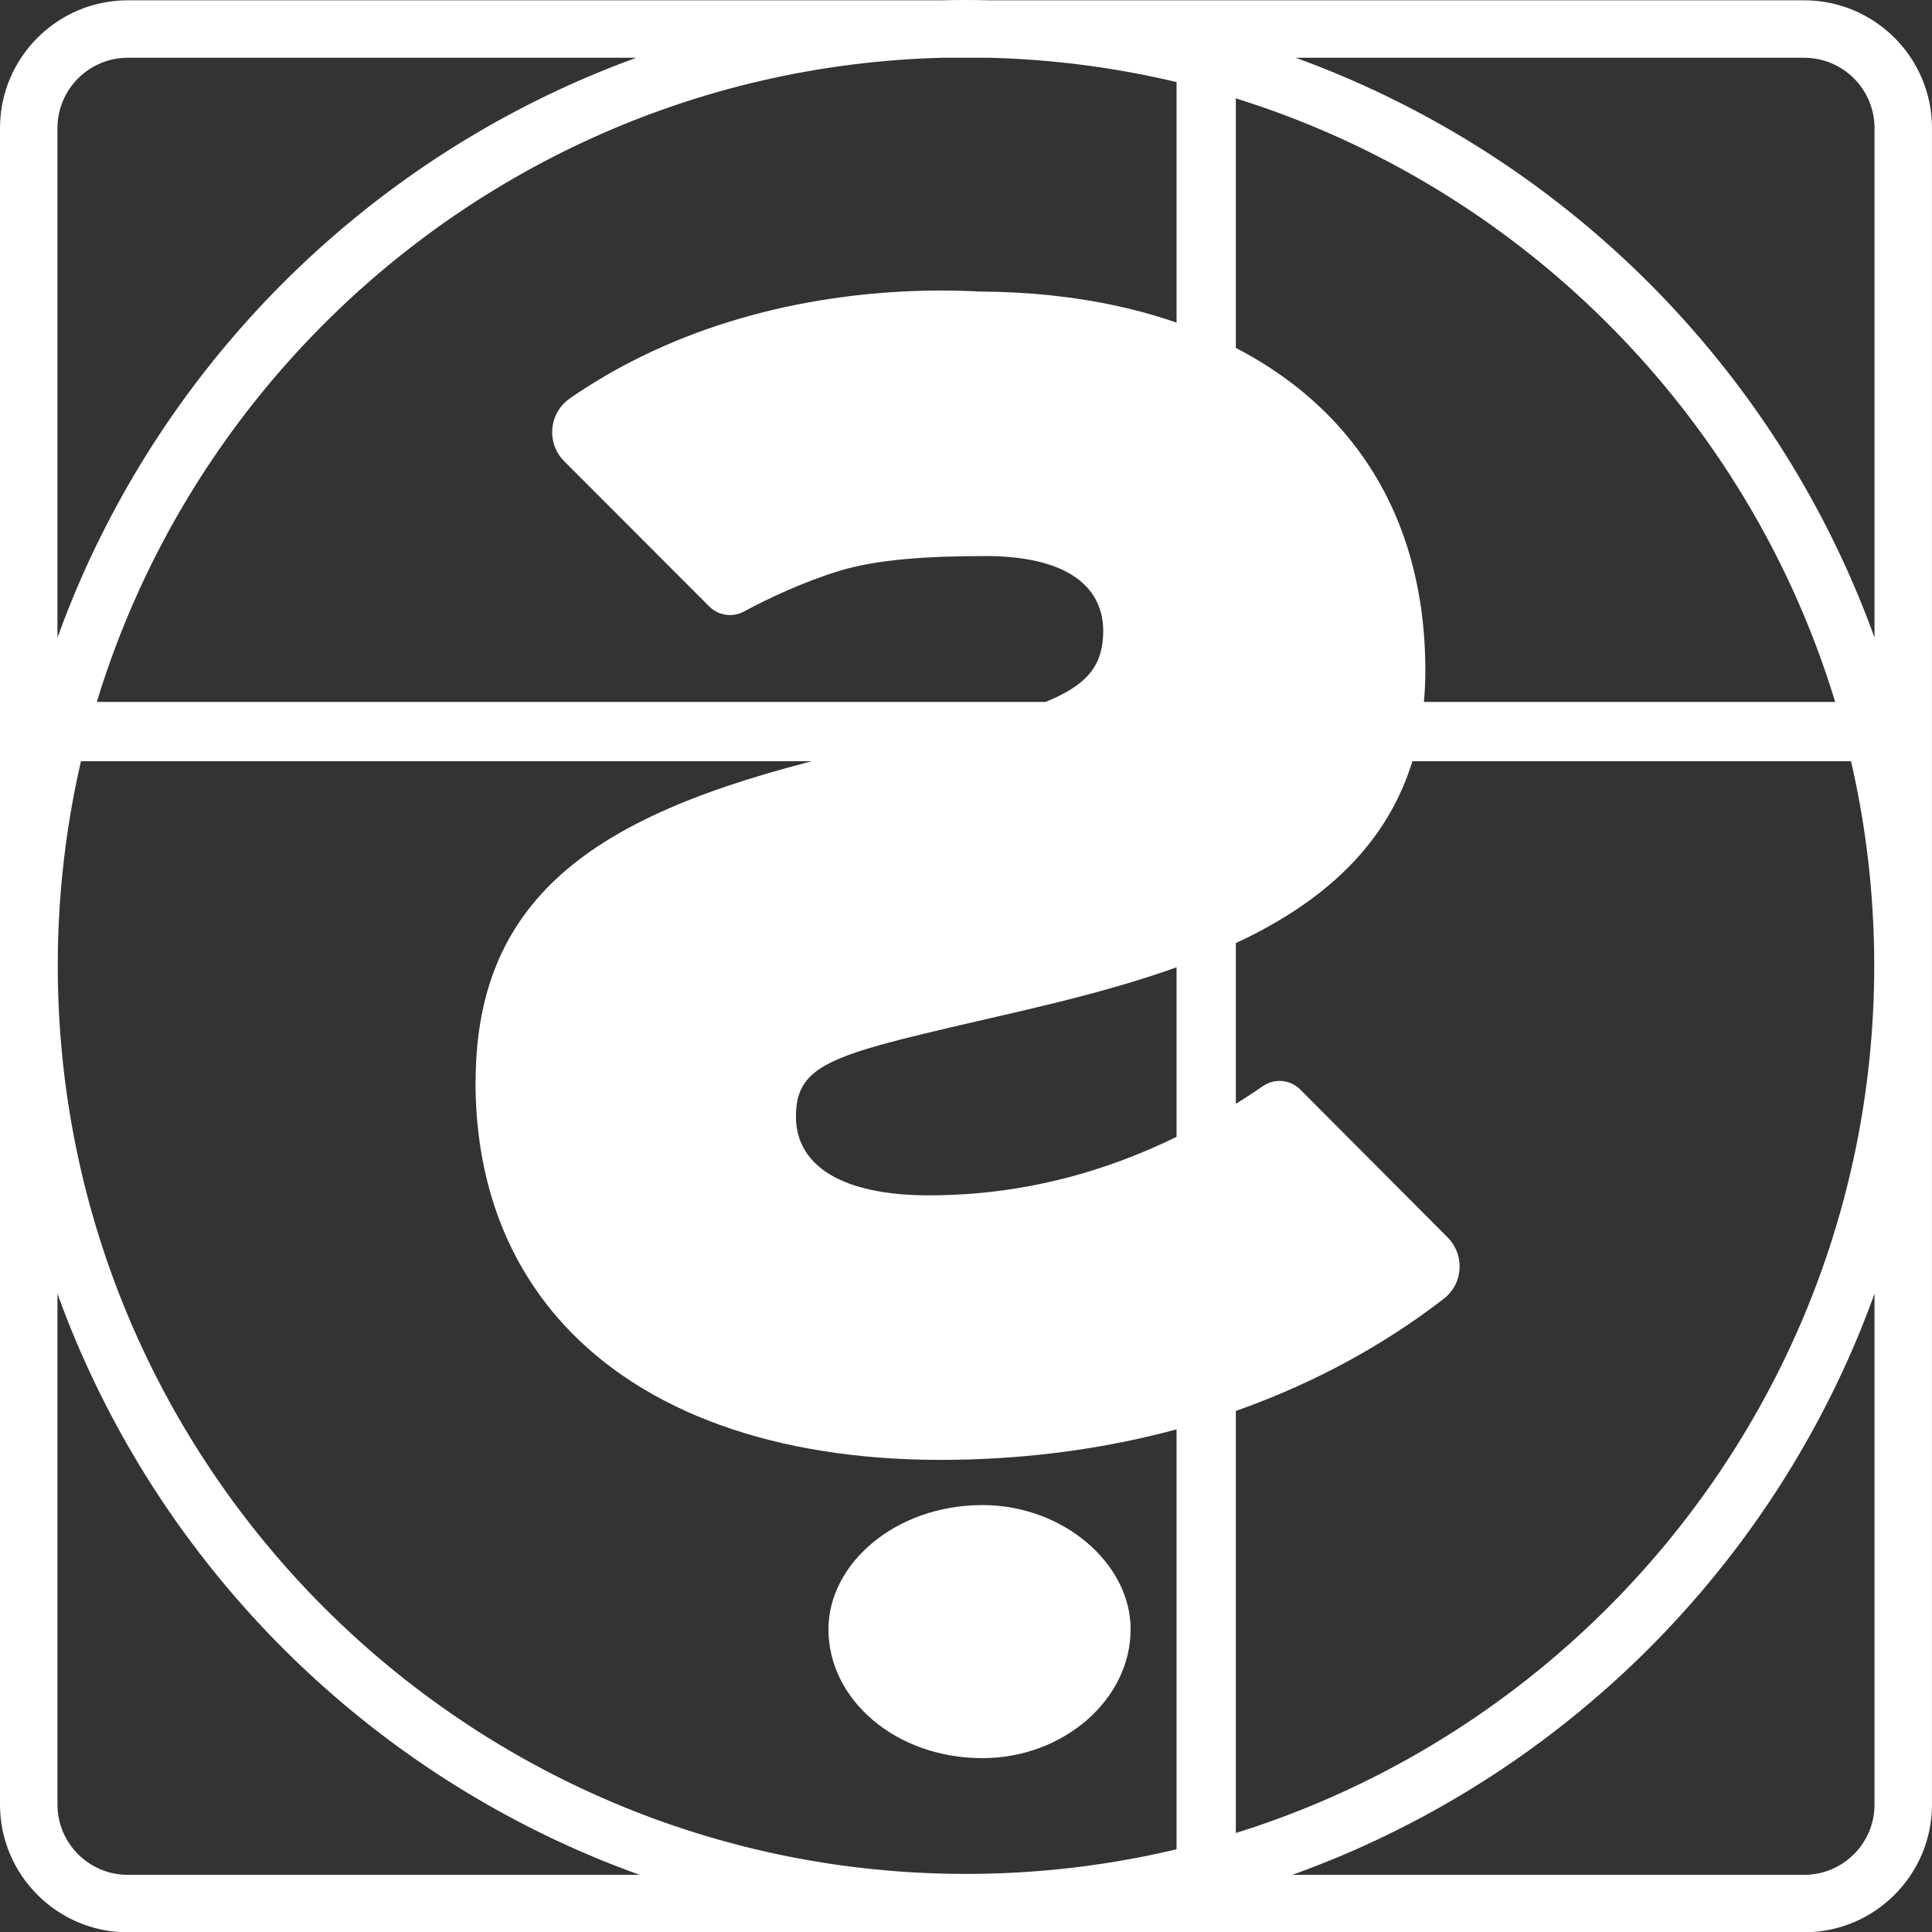
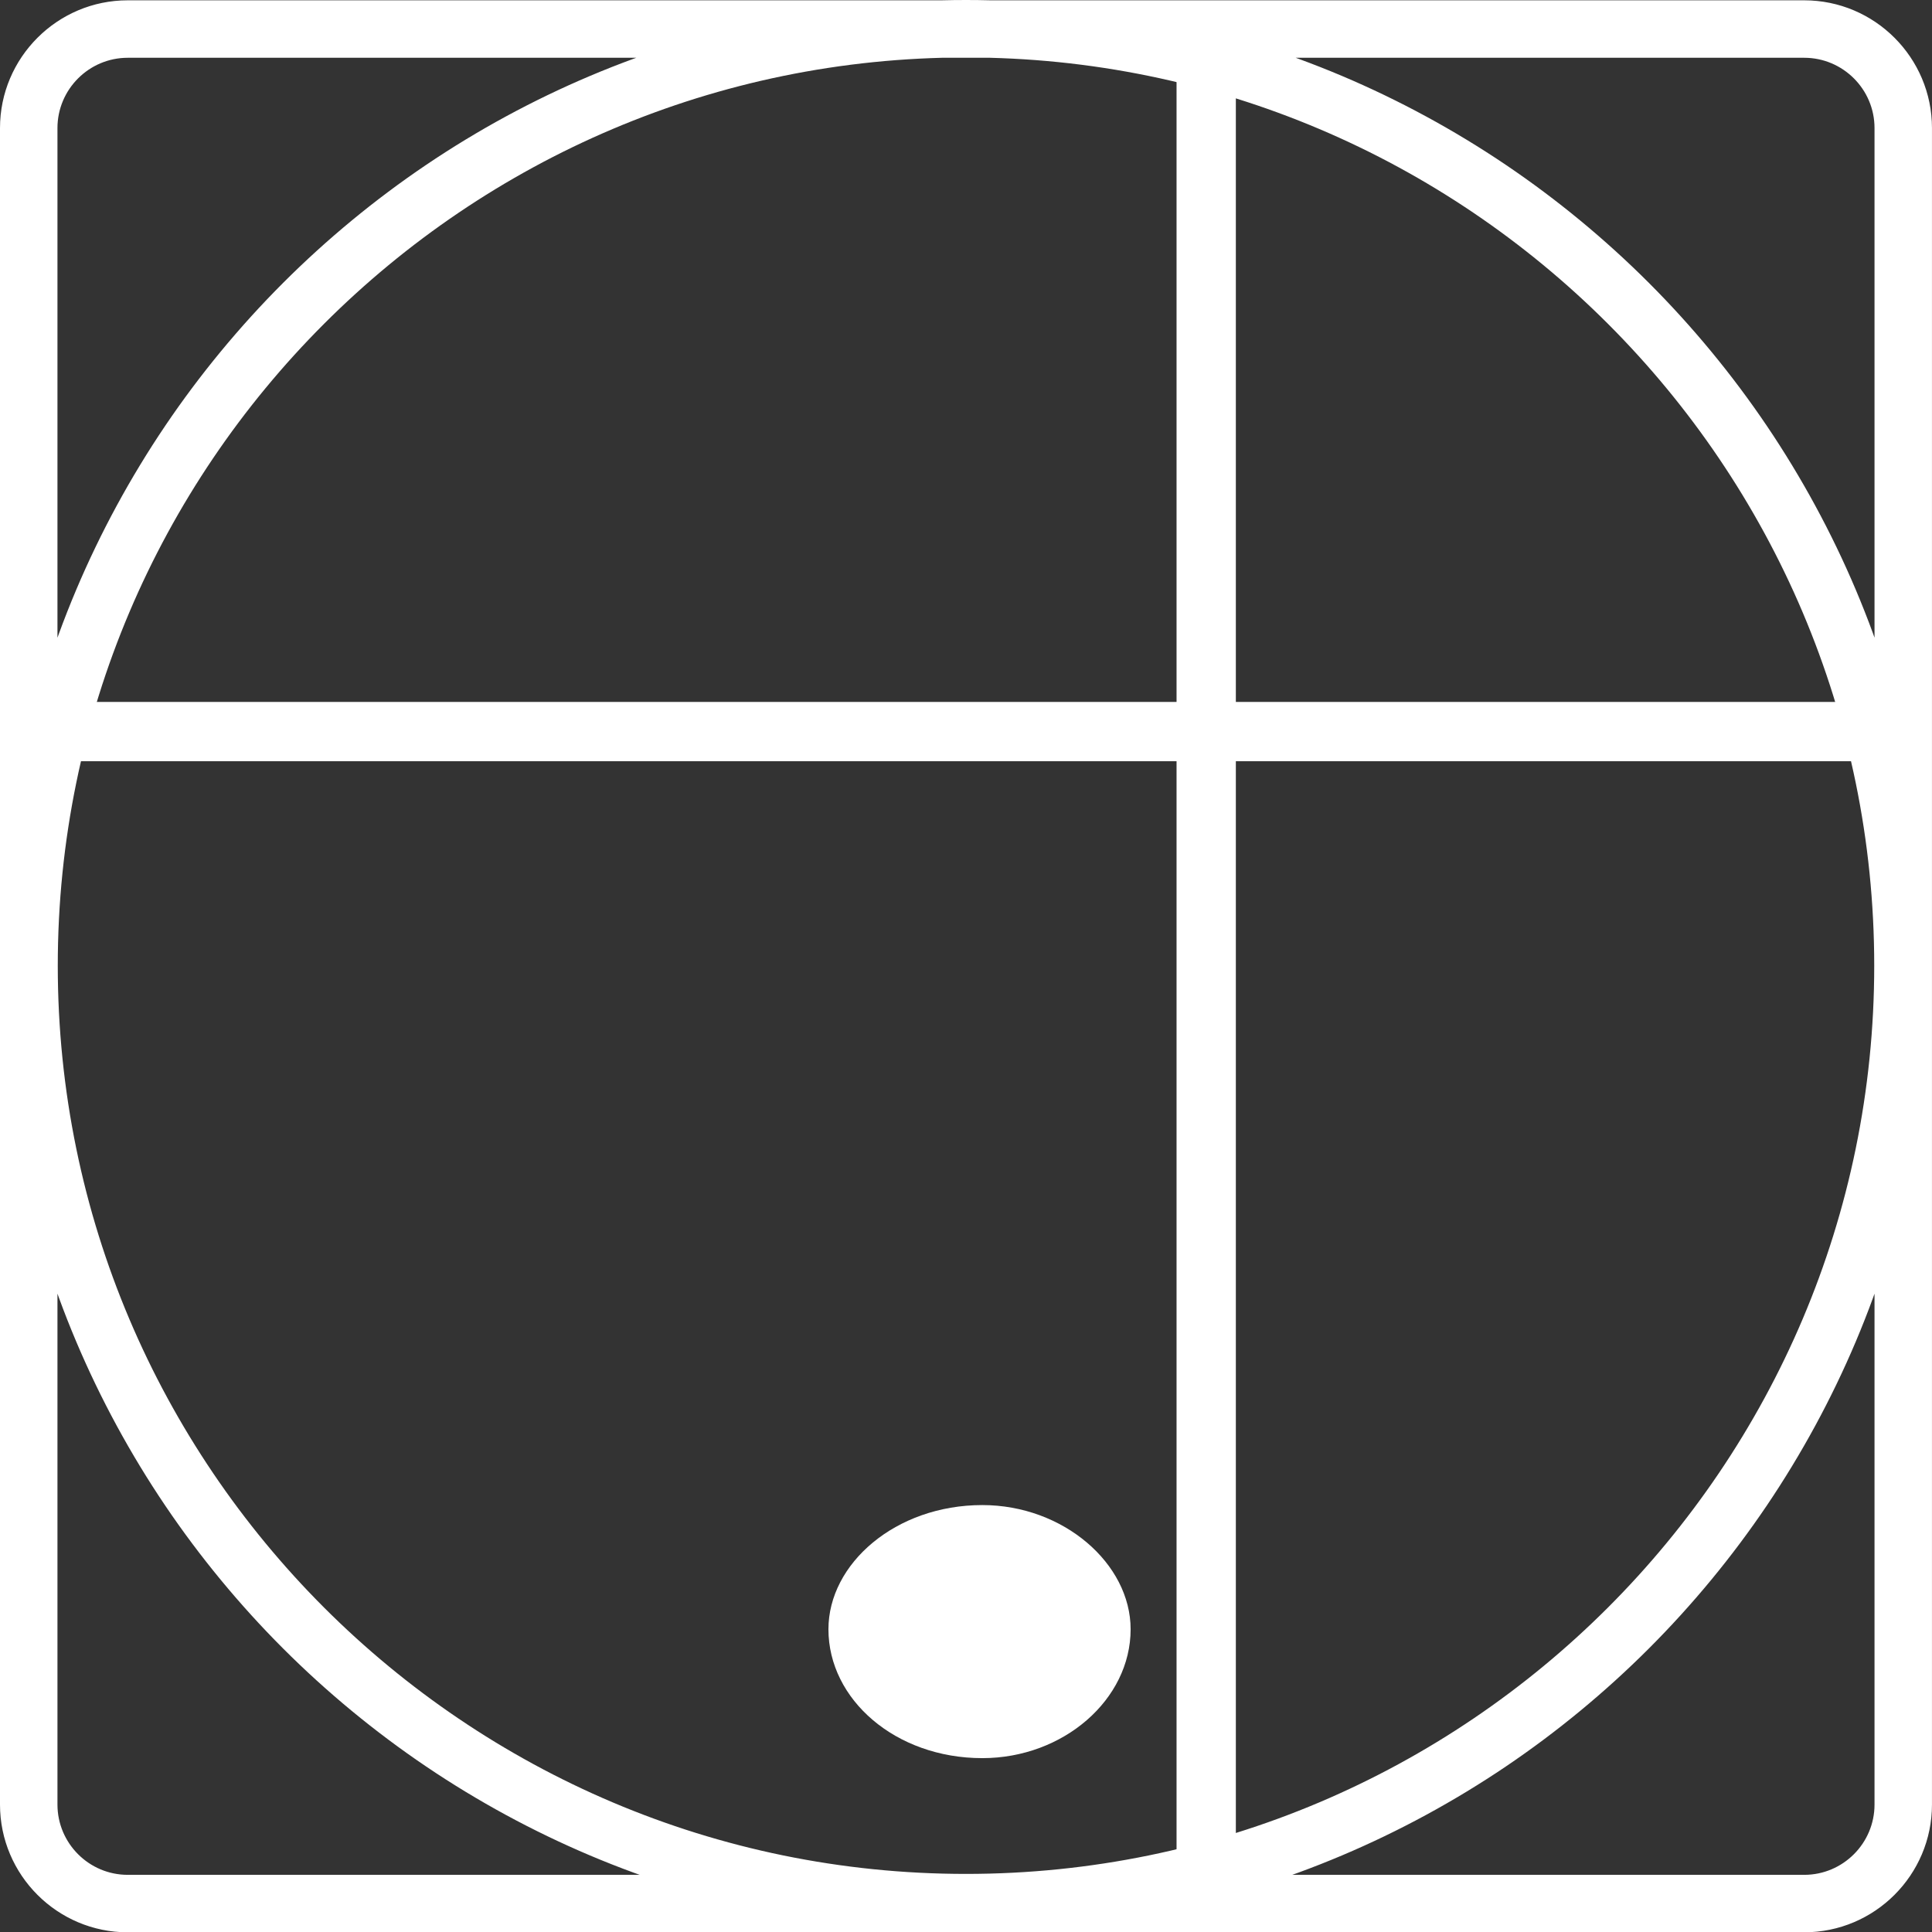
<svg xmlns="http://www.w3.org/2000/svg" id="Layer_2" data-name="Layer 2" viewBox="0 0 1042.64 1042.81">
  <rect x="0" y="0" width="1042.64" height="1042.81" fill="#333333" stroke="none" />
  <defs>
    <style>
      .cls-1 {
        fill: #fff;
      }

      .cls-2 {
        fill: none;
        stroke: #fff;
        stroke-miterlimit: 10;
        stroke-width: 32px;
      }
    </style>
  </defs>
  <g id="Layer_1-2" data-name="Layer 1">
    <path class="cls-1" d="M521.32,1042.31c-35.35,0-70.68-3.56-105.01-10.59-33.47-6.85-66.39-17.07-97.85-30.37-30.88-13.06-60.67-29.23-88.53-48.05-27.59-18.64-53.54-40.05-77.12-63.63-23.58-23.58-44.99-49.53-63.63-77.12-18.82-27.86-34.99-57.65-48.05-88.53-13.31-31.46-23.52-64.38-30.37-97.85C3.73,591.83.17,556.5.17,521.15s3.56-70.68,10.59-105.01c6.85-33.47,17.07-66.39,30.37-97.85,13.06-30.88,29.23-60.67,48.05-88.53,18.64-27.59,40.05-53.54,63.63-77.12,23.58-23.58,49.53-44.99,77.12-63.63,27.86-18.82,57.65-34.99,88.53-48.05,31.46-13.31,64.38-23.52,97.85-30.37C450.64,3.56,485.97,0,521.32,0s70.68,3.56,105.01,10.59c33.47,6.85,66.39,17.07,97.85,30.37,30.88,13.06,60.67,29.23,88.53,48.05,27.59,18.64,53.54,40.05,77.12,63.63,23.58,23.58,44.99,49.53,63.63,77.12,18.82,27.86,34.99,57.65,48.05,88.53,13.31,31.46,23.53,64.38,30.37,97.85,7.03,34.33,10.59,69.66,10.59,105.01s-3.56,70.68-10.59,105.01c-6.85,33.47-17.07,66.39-30.37,97.85-13.06,30.88-29.23,60.67-48.05,88.53-18.64,27.59-40.05,53.54-63.63,77.12-23.58,23.58-49.53,44.99-77.12,63.63-27.86,18.82-57.65,34.99-88.53,48.05-31.46,13.31-64.38,23.53-97.85,30.37-34.33,7.03-69.66,10.59-105.01,10.59ZM521.32,31.01C251.06,31.01,31.18,250.89,31.18,521.15s219.88,490.14,490.14,490.14,490.14-219.88,490.14-490.14S791.59,31.01,521.32,31.01ZM973.69,1042.81H68.95c-38.02,0-68.95-30.93-68.95-68.95V69.12C0,31.1,30.93.17,68.95.17h904.73c38.02,0,68.95,30.93,68.95,68.95v904.73c0,38.02-30.93,68.95-68.95,68.95ZM68.95,31.18c-20.92,0-37.94,17.02-37.94,37.94v904.73c0,20.92,17.02,37.94,37.94,37.94h904.73c20.92,0,37.94-17.02,37.94-37.94V69.12c0-20.92-17.02-37.94-37.94-37.94H68.95Z" />
    <path class="cls-1" d="M447.08,879.26c0-35.41,36.24-67.02,83.05-67.02,43.79,0,80.03,31.61,80.03,67.02,0,37.94-36.24,69.55-80.03,69.55-46.81,0-83.05-31.61-83.05-69.55Z" />
-     <path class="cls-1" d="M256.62,583.9c0,43.42,11.23,80.78,31.97,111.2,2.3,3.39,4.73,6.67,7.26,9.9,1.74,2.21,3.54,4.37,5.41,6.5.93,1.07,1.87,2.13,2.84,3.19,43.31,47.29,114.09,73.16,203.47,73.16,83.8,0,164-20.09,231.56-59.89,4.93-2.91,9.78-5.91,14.58-9.01,4.28-2.78,8.51-5.65,12.67-8.6,4.32-3.06,8.58-6.19,12.77-9.43,8.25-6.37,10.62-17.29,6.76-26.24-1.07-2.5-2.63-4.86-4.69-6.91-4.95-4.97-9.9-9.93-14.84-14.9-4.22-4.24-8.45-8.47-12.67-12.71-5.74-5.76-11.49-11.54-17.25-17.31-3.06-3.06-6.12-6.13-9.17-9.19-8.52-8.54-17.05-17.1-25.55-25.65-5.39-5.41-13.88-6.21-20.18-1.87-56.15,38.67-116.41,58.95-180.19,58.95-46.99,0-71.82-15.95-71.82-42.56,0-20.62,10.58-28.91,46.31-38.84,13.47-3.74,30.52-7.71,51.92-12.67,2.39-.56,4.82-1.11,7.3-1.69,91.34-20.87,196.2-47.2,225.89-134.63h0c.17-.52.33-1.02.52-1.54.02-.06.04-.11.06-.19.11-.33.22-.69.33-1.04.02-.04.04-.09.04-.15.02-.06.04-.09.06-.15v-.04c.09-.32.2-.63.3-.95.41-1.3.78-2.61,1.15-3.93.07-.26.15-.52.22-.8.2-.72.39-1.46.57-2.21.17-.63.32-1.24.46-1.87,0-.04,0-.06.02-.09.09-.35.19-.72.26-1.09.33-1.43.65-2.87.95-4.34.07-.39.17-.78.22-1.17.15-.74.28-1.48.43-2.24.15-.78.28-1.58.41-2.39.11-.63.2-1.26.3-1.91,1.45-9.64,2.11-19.92,1.91-30.87-.19-11.41-1.11-22.35-2.76-32.8h0c-2.56-16.31-6.84-31.43-12.66-45.34h0c-33.82-80.83-119.8-121.75-224.87-122.25-52.46-2.78-120.13,4.39-182.66,35.02h0c-13.18,6.45-26.11,13.94-38.64,22.59-2.63,1.82-4.73,4.08-6.28,6.6-.82,1.32-1.48,2.71-2,4.15-.98,2.72-1.43,5.61-1.3,8.49.15,3.72,1.24,7.43,3.3,10.75.54.85,1.13,1.67,1.78,2.46.43.52.89,1.02,1.37,1.5,26.09,26.13,52.18,52.24,78.27,78.37,4.95,4.95,12.55,6.08,18.72,2.76,13.34-7.21,32.54-16.14,51.26-21.87,20.61-6.3,47.12-8.08,80.63-8.08,45.75.46,65.71,18.99,61.48,47.92-2.13,13.69-10.62,22.77-30.96,30.96-1.56.63-3.17,1.24-4.87,1.87-11.53,4.21-26.35,8.25-45.29,12.67-8.06,1.89-16.86,3.84-26.48,5.89-141.87,30.15-230.54,68.27-230.54,184.44l-.02.04Z" />
    <line class="cls-2" x1="19.95" y1="394.81" x2="1011.95" y2="394.81" />
    <line class="cls-2" x1="650.95" y1="17.81" x2="650.95" y2="1025.81" />
  </g>
</svg>